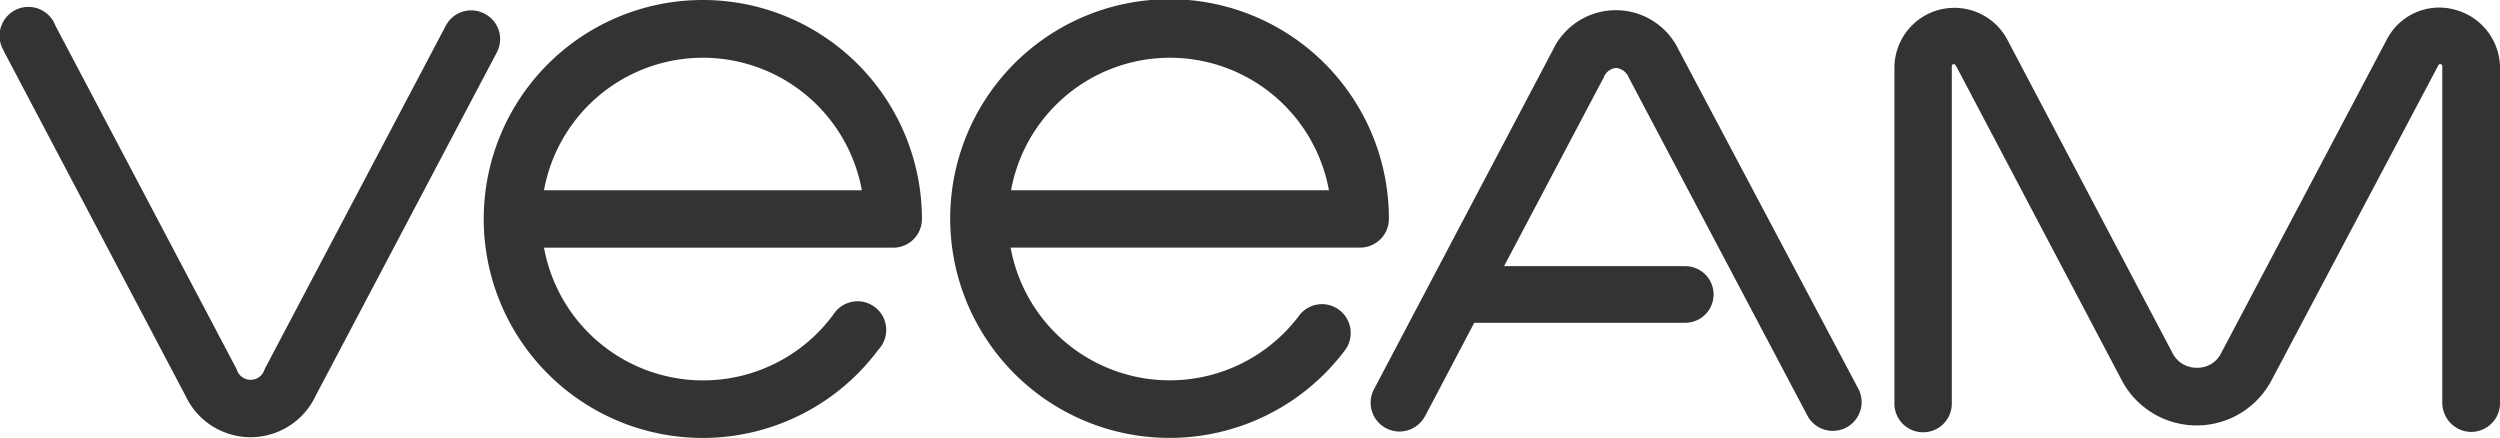
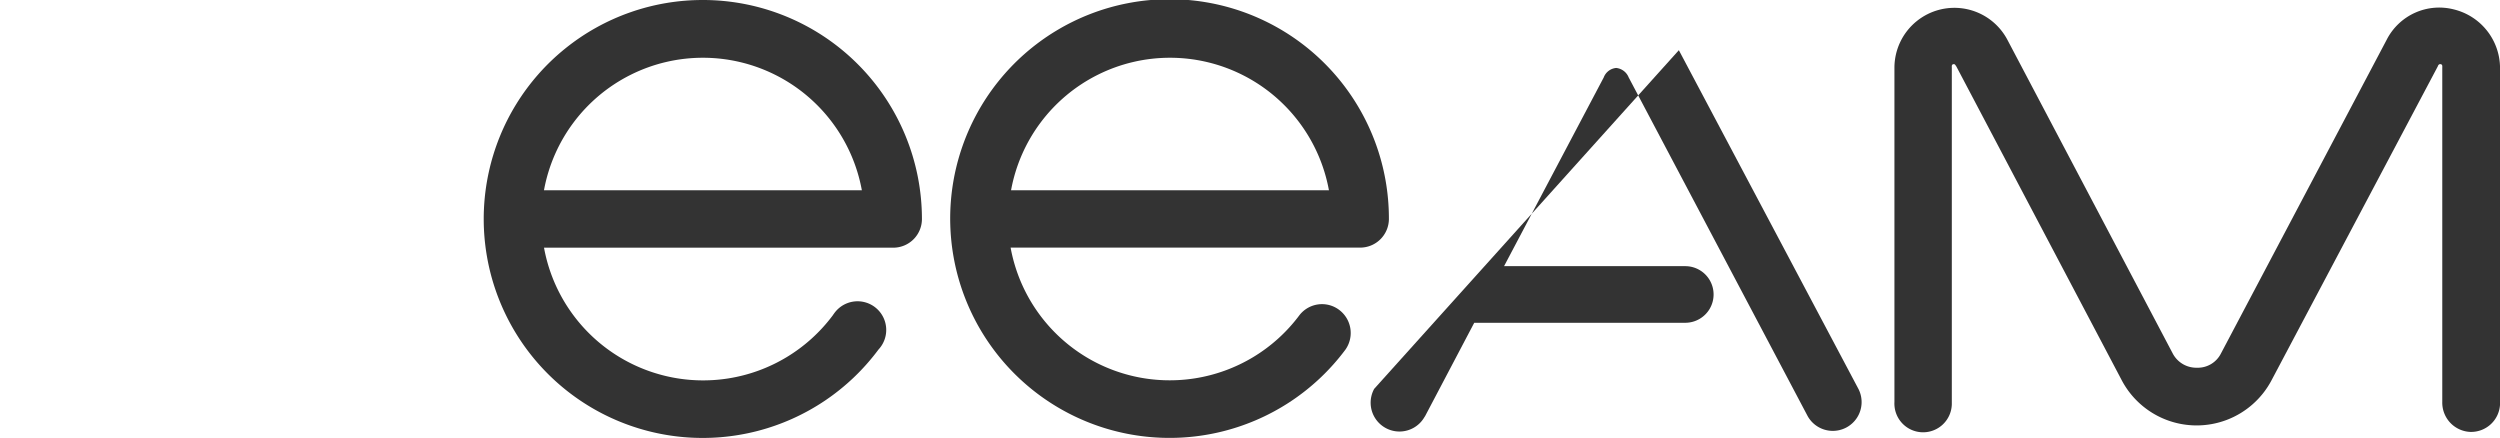
<svg xmlns="http://www.w3.org/2000/svg" width="203.119" height="35.582" viewBox="0 0 203.119 35.582">
  <g id="Veeam" transform="translate(0 0)">
    <g id="veeam-2" data-name="veeam" transform="translate(0 0)">
      <path id="Path_850" data-name="Path 850" d="M554.553,9.162a4.791,4.791,0,0,0-5.46,2.454l-13.466,25.49a2.111,2.111,0,0,1-1.963,1.166h0a2.165,2.165,0,0,1-1.963-1.166l-13.435-25.49a4.871,4.871,0,0,0-9.172,2.27V41.063a2.333,2.333,0,1,0,4.662.184h0V13.886c0-.092-.031-.245.123-.276s.184.123.245.184l13.435,25.49a6.881,6.881,0,0,0,12.178,0l13.5-25.49c.031-.092.092-.215.245-.184s.123.184.123.276V41.063a2.378,2.378,0,0,0,2.27,2.423,2.352,2.352,0,0,0,2.423-2.239V13.886A4.918,4.918,0,0,0,554.553,9.162Z" transform="translate(-355.176 -8.395)" fill="#333" />
-       <path id="Path_851" data-name="Path 851" d="M46.667,9.572a2.325,2.325,0,0,0-3.129.982L28.815,38.467a1.179,1.179,0,0,1-2.27,0L11.821,10.554A2.344,2.344,0,1,0,7.5,12.363l.184.368L22.4,40.645a5.834,5.834,0,0,0,10.552,0L47.679,12.731a2.311,2.311,0,0,0-1.012-3.159Z" transform="translate(-7.317 -8.468)" fill="#333" />
      <path id="Path_852" data-name="Path 852" d="M153.291,7a17.791,17.791,0,1,0,14.264,28.4A2.329,2.329,0,1,0,164,32.4c-.031.031-.061.092-.092.123l-.061.092a13.141,13.141,0,0,1-23.466-5.491h28.374a2.33,2.33,0,0,0,2.331-2.331h0A17.8,17.8,0,0,0,153.291,7ZM140.377,22.46a13.128,13.128,0,0,1,25.828,0Z" transform="translate(-96.181 -7)" fill="#333" />
      <path id="Path_853" data-name="Path 853" d="M294.782,24.791A17.822,17.822,0,1,0,291.255,35.4a2.347,2.347,0,0,0-.552-3.251,2.321,2.321,0,0,0-3.19.46,13.141,13.141,0,0,1-23.466-5.491H292.42A2.337,2.337,0,0,0,294.782,24.791Zm-30.7-2.331a13.128,13.128,0,0,1,25.828,0Z" transform="translate(-181.937 -7)" fill="#333" />
-       <path id="Path_854" data-name="Path 854" d="M395.372,12.951a5.661,5.661,0,0,0-10.245,0L370.618,40.466a2.342,2.342,0,0,0,4.08,2.3h0l.061-.092,3.988-7.577h17.147a2.3,2.3,0,1,0,0-4.6H381.17l8.1-15.337a1.192,1.192,0,0,1,1.012-.767,1.229,1.229,0,0,1,1.012.767l14.54,27.515a2.34,2.34,0,0,0,4.141-2.178Z" transform="translate(-258.969 -8.872)" fill="#333" />
+       <path id="Path_854" data-name="Path 854" d="M395.372,12.951L370.618,40.466a2.342,2.342,0,0,0,4.08,2.3h0l.061-.092,3.988-7.577h17.147a2.3,2.3,0,1,0,0-4.6H381.17l8.1-15.337a1.192,1.192,0,0,1,1.012-.767,1.229,1.229,0,0,1,1.012.767l14.54,27.515a2.34,2.34,0,0,0,4.141-2.178Z" transform="translate(-258.969 -8.872)" fill="#333" />
    </g>
  </g>
</svg>